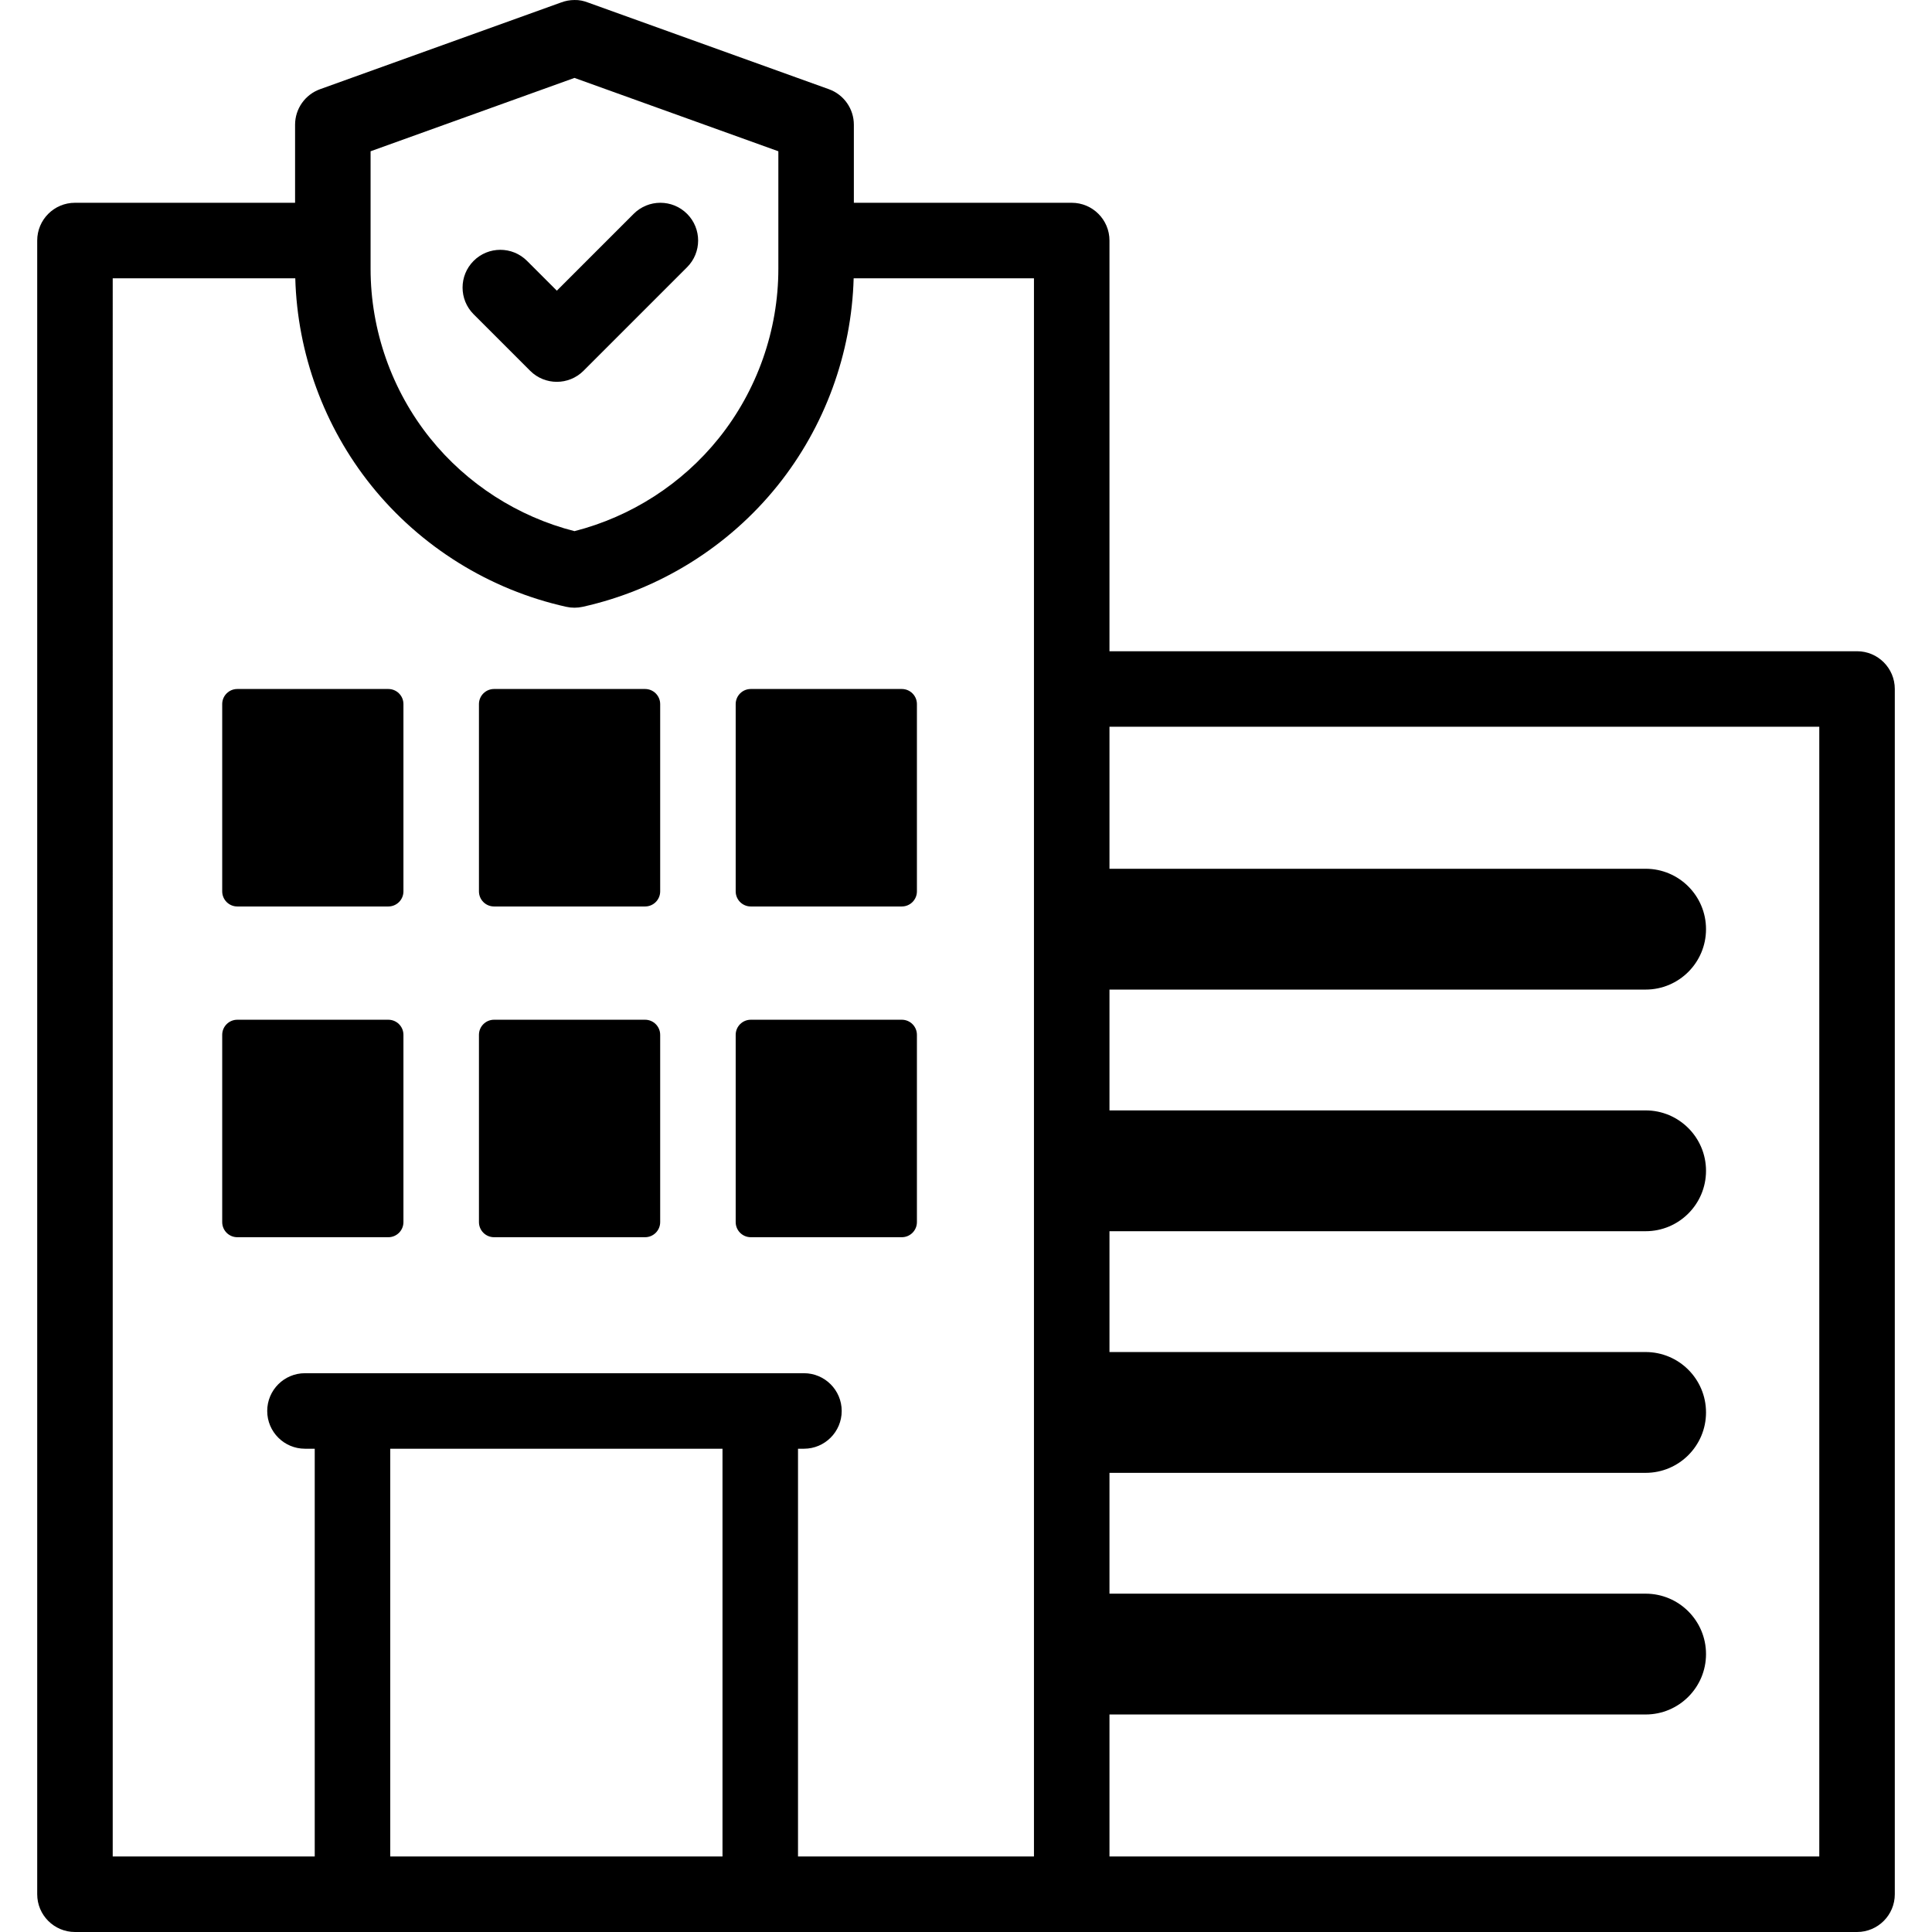
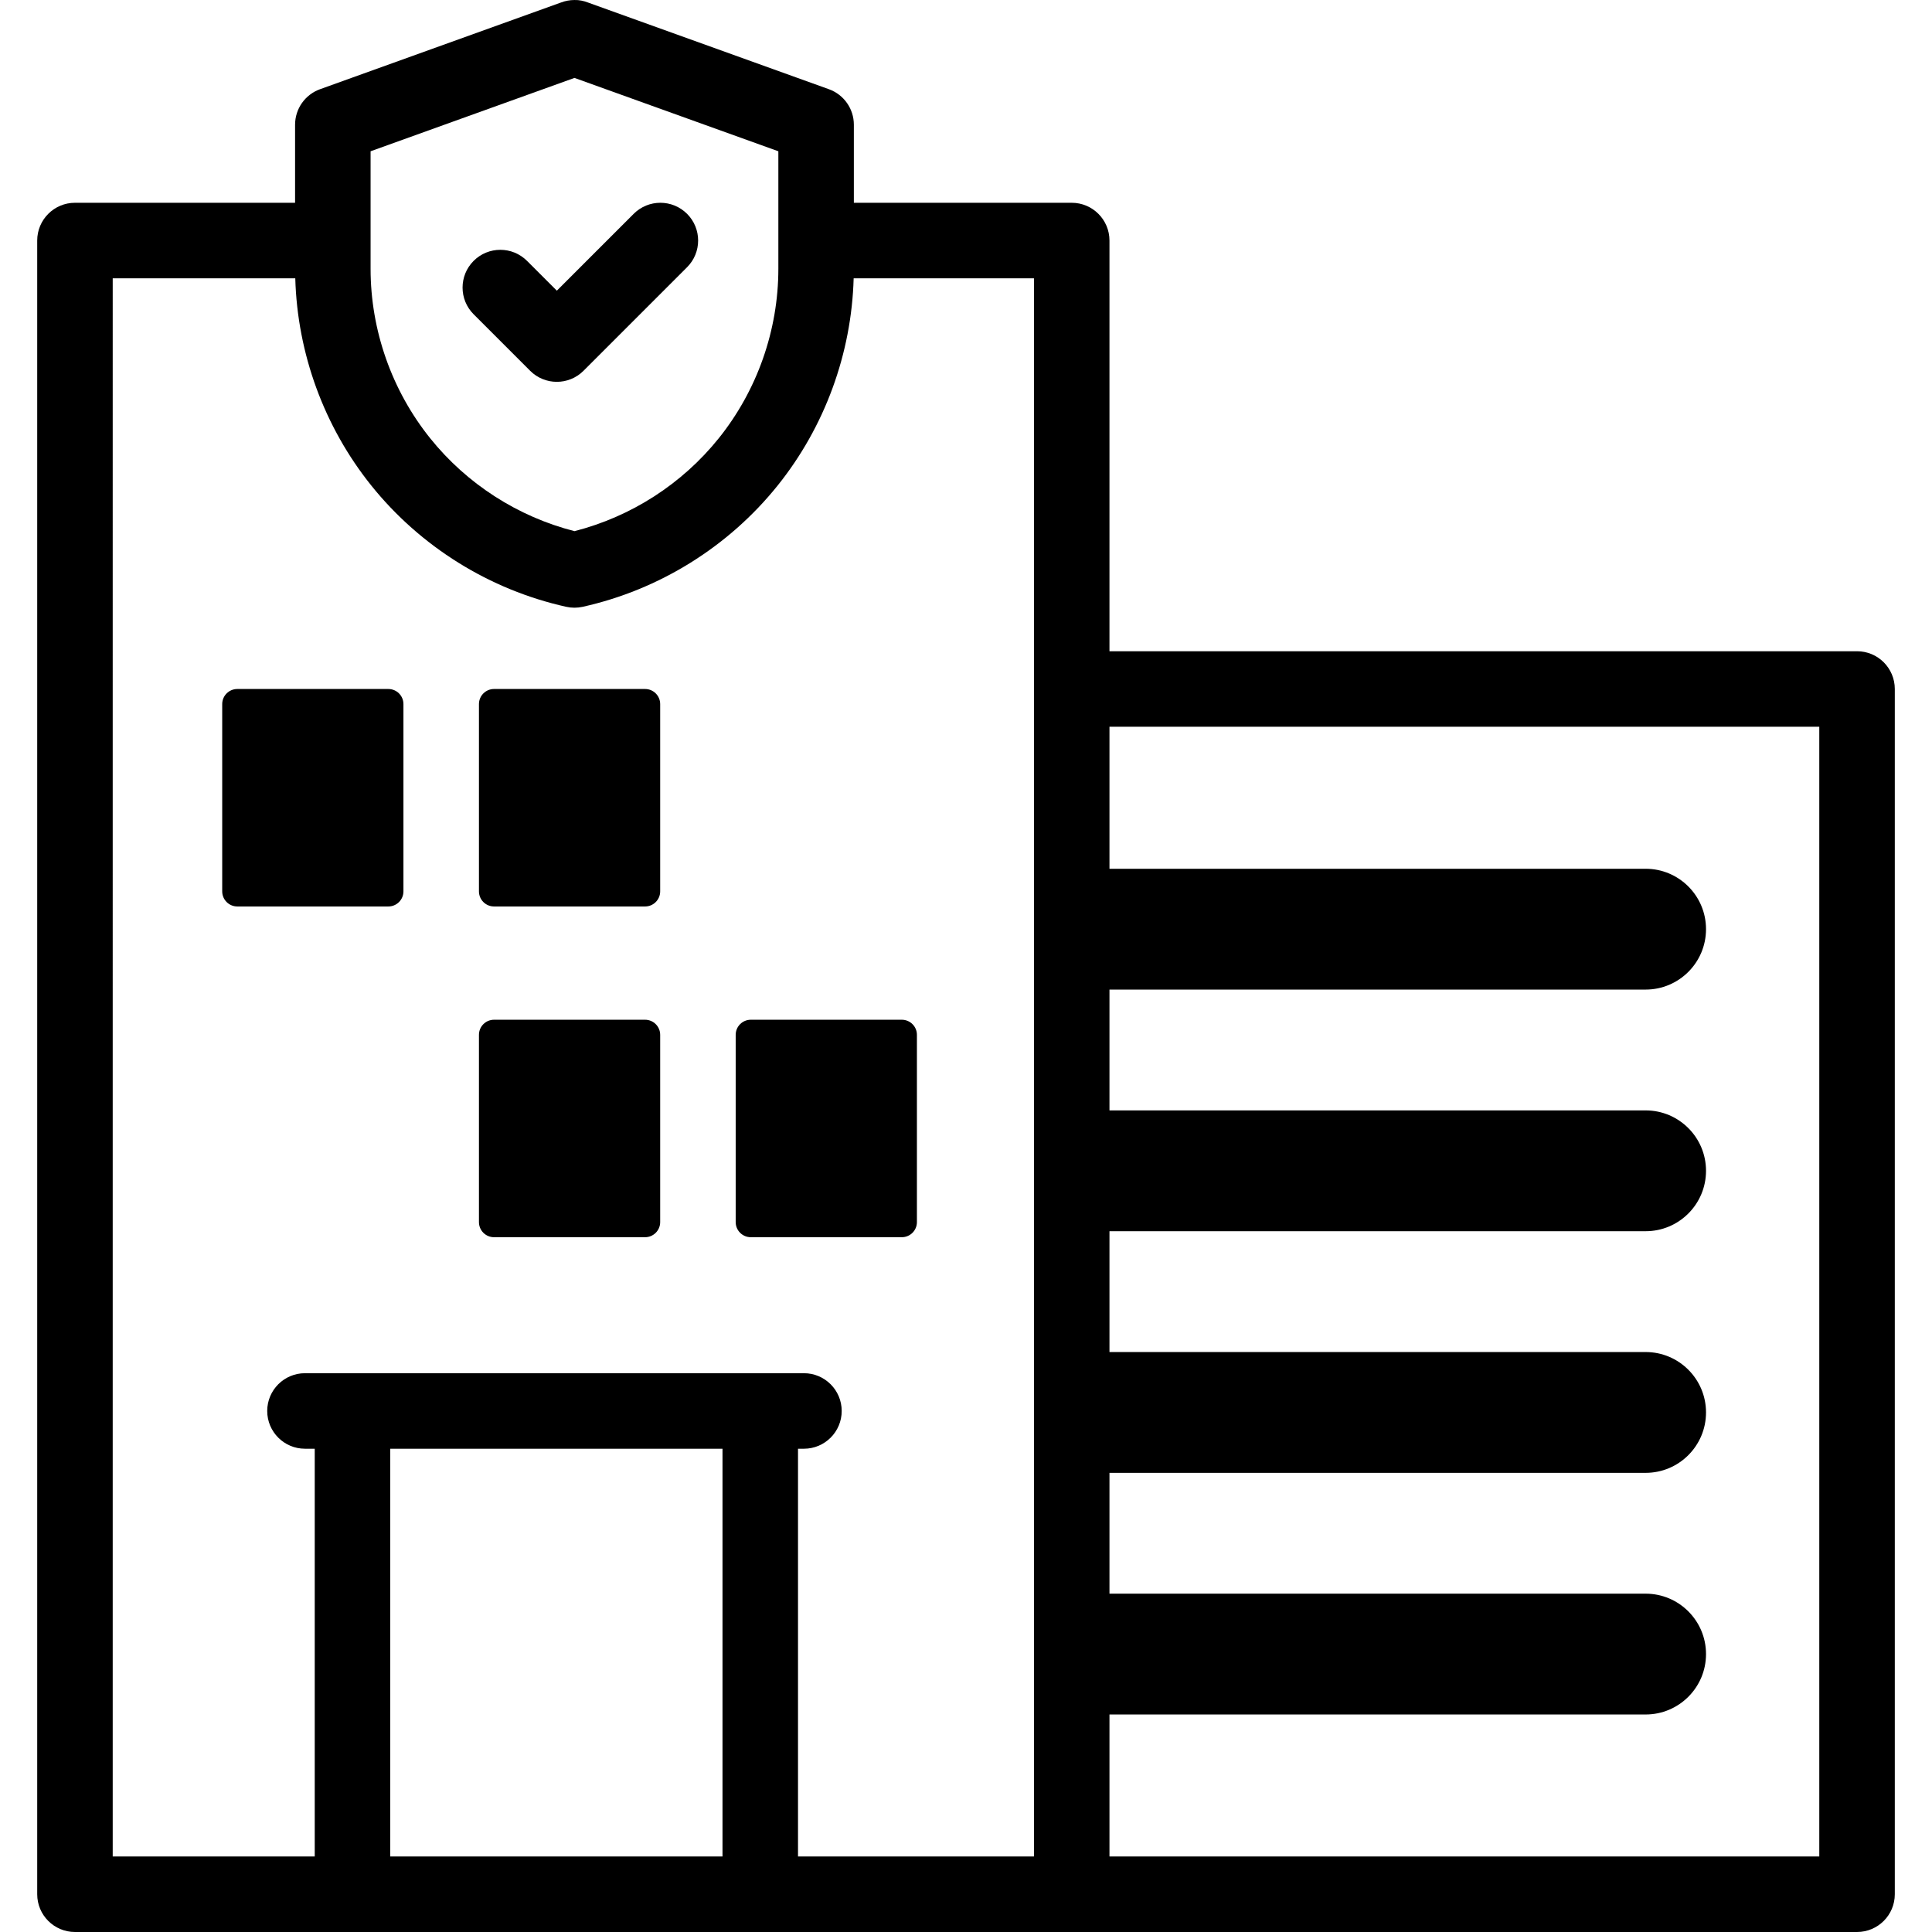
<svg xmlns="http://www.w3.org/2000/svg" id="Capa_1" enable-background="new 0 0 511.708 511.708" height="512" viewBox="0 0 511.708 511.708" width="512">
  <g>
    <path d="m62.854 240.087h40c2.209 0 4-1.791 4-4v-49.6c0-2.209-1.791-4-4-4h-40c-2.209 0-4 1.791-4 4v49.6c0 2.209 1.791 4 4 4z" />
-     <path d="m198.854 240.087h40c2.209 0 4-1.791 4-4v-49.6c0-2.209-1.791-4-4-4h-40c-2.209 0-4 1.791-4 4v49.6c0 2.209 1.791 4 4 4z" />
    <path d="m130.854 240.087h40c2.209 0 4-1.791 4-4v-49.6c0-2.209-1.791-4-4-4h-40c-2.209 0-4 1.791-4 4v49.6c0 2.209 1.791 4 4 4z" />
-     <path d="m106.854 323.687v-49.6c0-2.209-1.791-4-4-4h-40c-2.209 0-4 1.791-4 4v49.6c0 2.209 1.791 4 4 4h40c2.209 0 4-1.791 4-4z" />
    <path d="m198.854 327.687h40c2.209 0 4-1.791 4-4v-49.6c0-2.209-1.791-4-4-4h-40c-2.209 0-4 1.791-4 4v49.6c0 2.209 1.791 4 4 4z" />
    <path d="m130.854 327.687h40c2.209 0 4-1.791 4-4v-49.6c0-2.209-1.791-4-4-4h-40c-2.209 0-4 1.791-4 4v49.6c0 2.209 1.791 4 4 4z" />
    <path d="m140.411 98.203c1.953 1.952 4.512 2.929 7.071 2.929s5.118-.977 7.071-2.929l27.424-27.424c3.905-3.905 3.905-10.237 0-14.143-3.906-3.904-10.236-3.904-14.143 0l-20.353 20.353-7.894-7.894c-3.906-3.904-10.236-3.904-14.143 0-3.905 3.905-3.905 10.237 0 14.143z" />
    <path d="m491.854 172.487h-198v-108.779c0-5.522-4.478-10-10-10h-57.701v-20.672c0-4.218-2.646-7.981-6.614-9.409l-63.814-22.962c-1.133-.434-2.332-.702-3.585-.661-1.227.002-2.431.23-3.555.659l-63.818 22.964c-3.969 1.428-6.614 5.191-6.614 9.409v20.672h-58.299c-5.522 0-10 4.478-10 10v438c0 5.522 4.478 10 10 10h472c5.522 0 10-4.478 10-10v-319.221c0-5.523-4.477-10-10-10zm-393.701-132.421 54-19.43 54 19.43v31.132c0 16.257-5.604 32.193-15.778 44.874-9.709 12.1-23.216 20.779-38.223 24.608-15.007-3.829-28.513-12.509-38.222-24.608-10.174-12.681-15.777-28.617-15.777-44.874zm-68.299 33.642h48.353c.552 19.916 7.636 39.317 20.124 54.88 13.013 16.217 31.357 27.629 51.655 32.134.714.158 1.44.237 2.167.237s1.453-.079 2.167-.237c20.298-4.505 38.643-15.917 51.654-32.134 12.488-15.564 19.572-34.964 20.125-54.88h47.755v418h-62.494v-108h1.573c5.522 0 10-4.478 10-10s-4.478-10-10-10h-132.158c-5.522 0-10 4.478-10 10s4.478 10 10 10h2.585v108h-53.506zm161.506 310v108h-88v-108zm290.494 108h-188v-37.61h142c8.836 0 16-7.164 16-16 0-8.837-7.164-16-16-16h-142v-32h142c8.836 0 16-7.164 16-16 0-8.837-7.164-16-16-16h-142v-32h142c8.836 0 16-7.164 16-16 0-8.837-7.164-16-16-16h-142v-32h142c8.836 0 16-7.163 16-16 0-8.837-7.164-16-16-16h-142v-37.611h188z" />
  </g>
</svg>